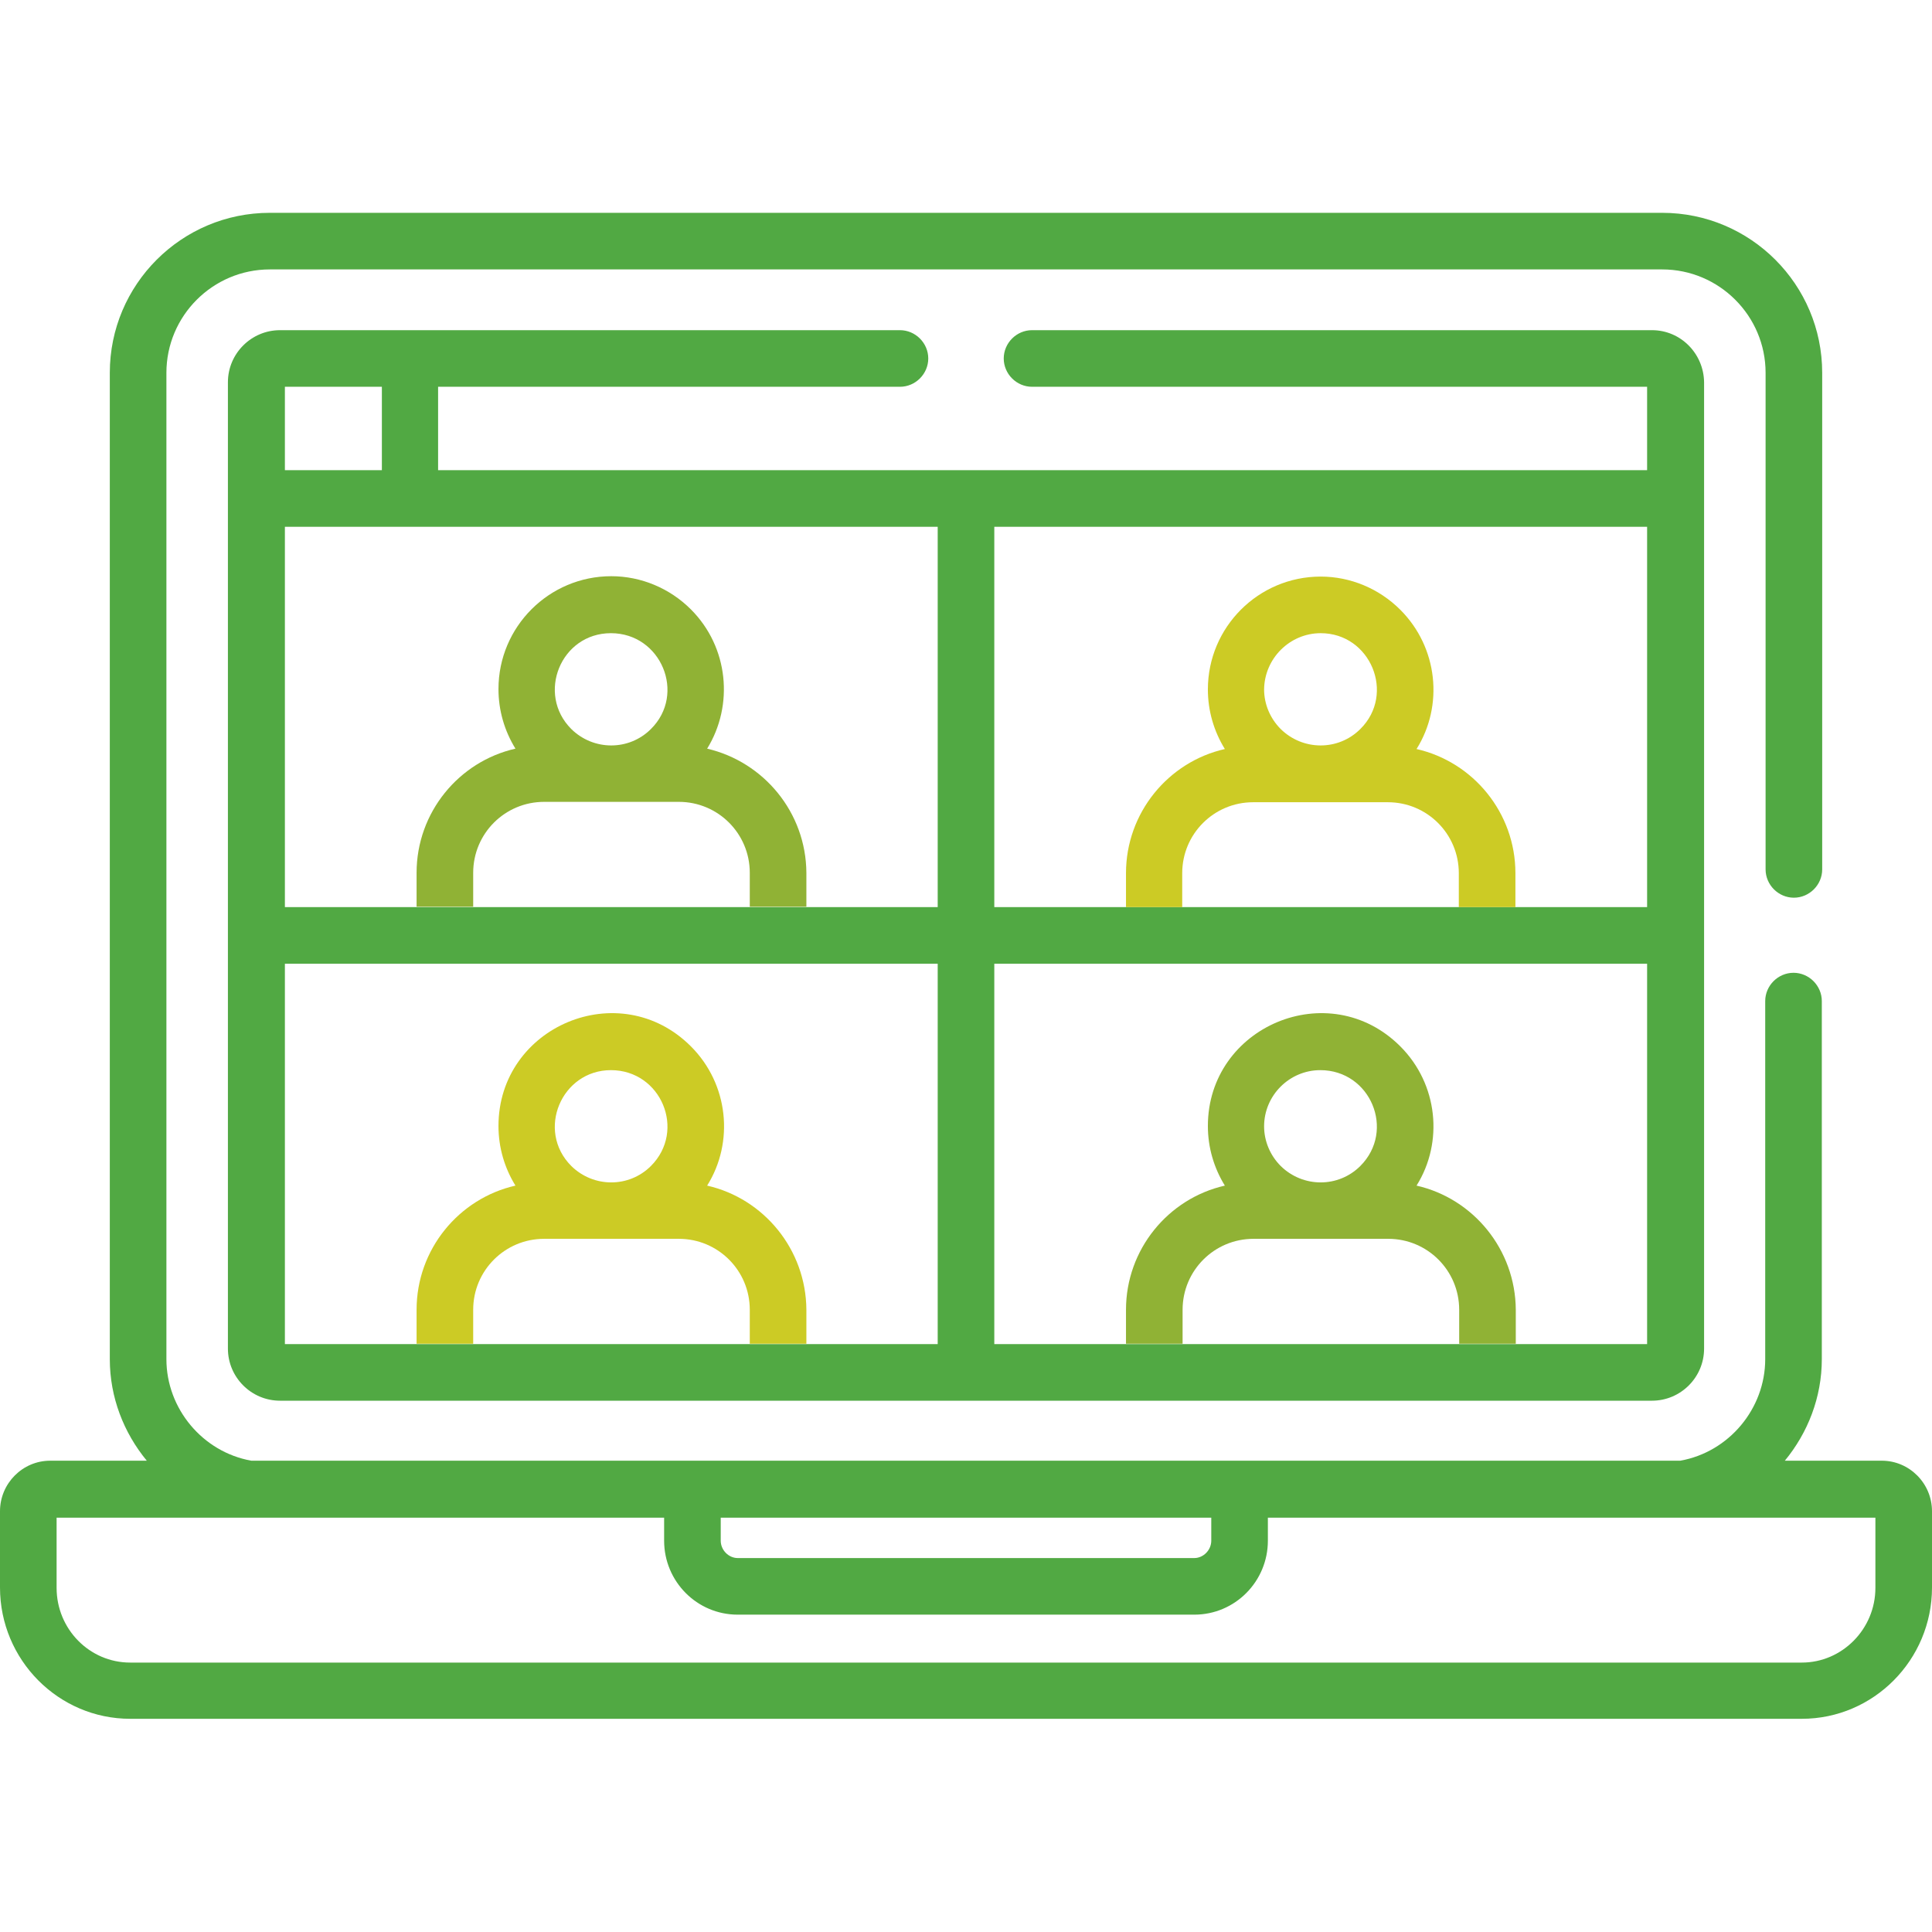
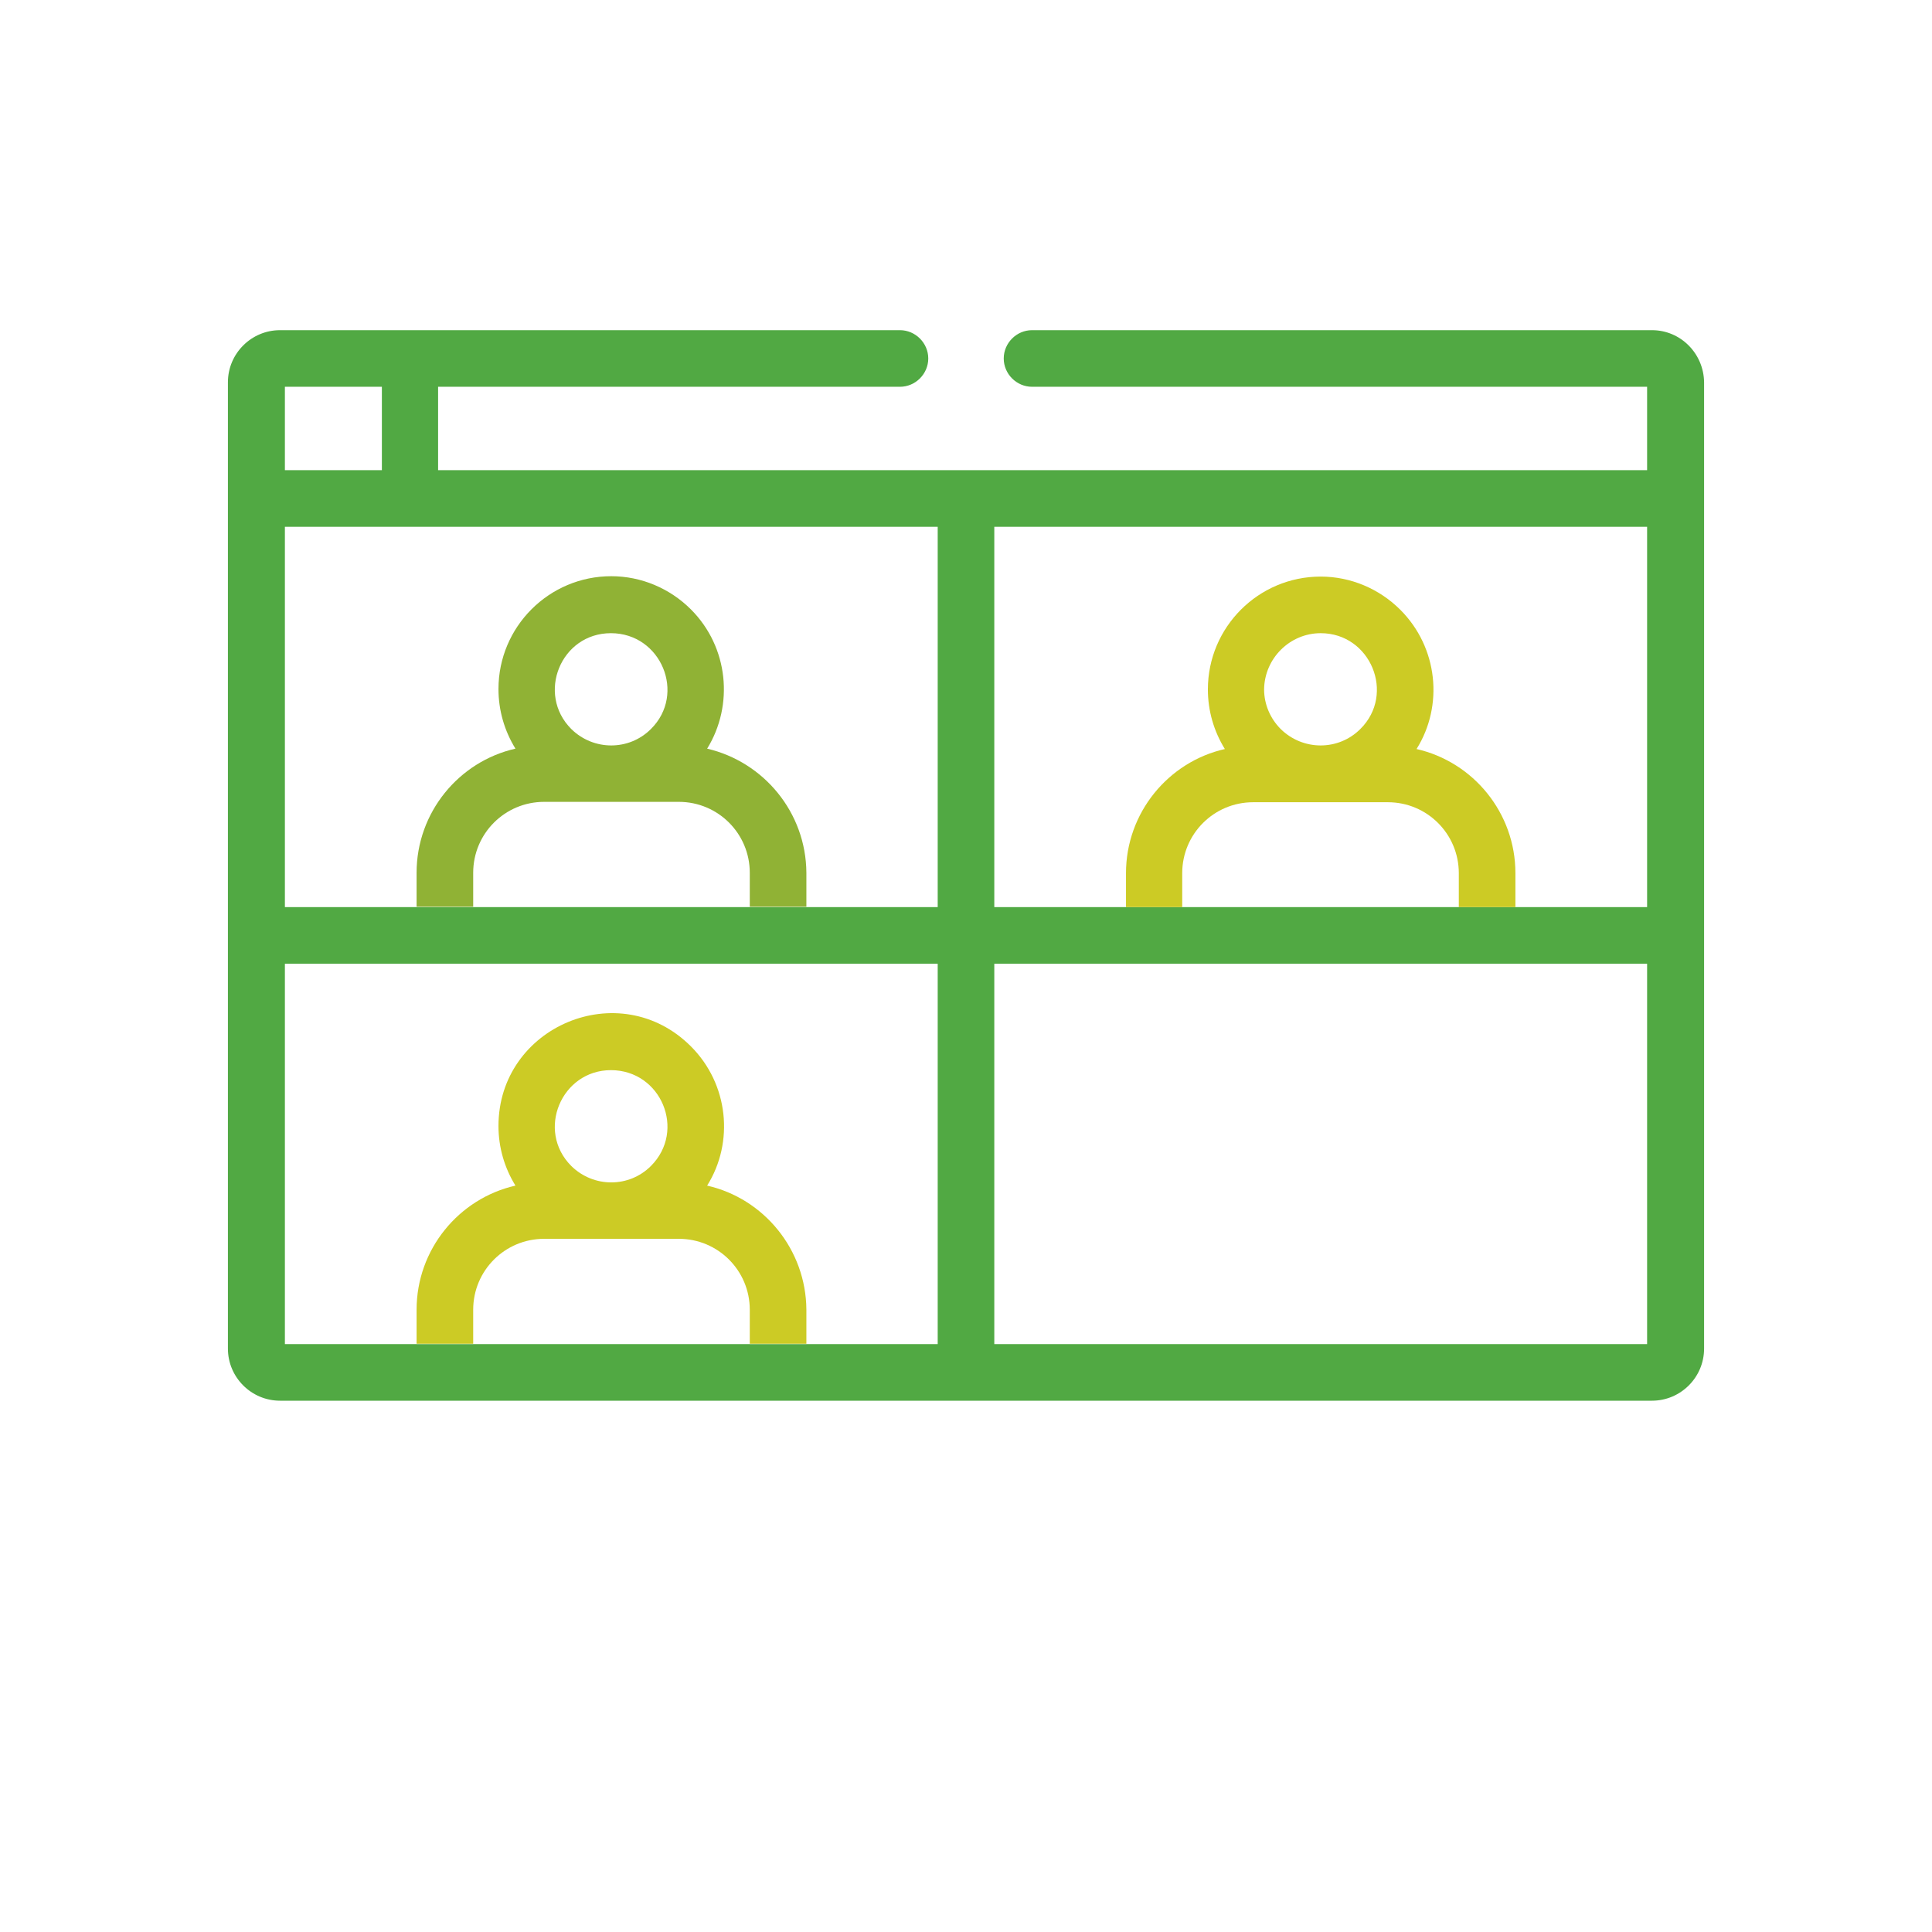
<svg xmlns="http://www.w3.org/2000/svg" version="1.1" id="Capa_1" x="0px" y="0px" viewBox="0 0 512 512" style="enable-background:new 0 0 512 512;" xml:space="preserve">
  <style type="text/css">
	.st0{fill:#51A943;}
	.st1{fill:none;}
	.st2{fill:#90B235;}
	.st3{fill:#CCCB25;}
</style>
-   <path class="st0" d="M34.5,455.5h443c19,0,34.5-15.6,34.5-34.8v-20.2c0-7.4-6-13.4-13.3-13.4H473c6.1-7.4,9.8-16.8,9.8-26.9v-94.9  c0-4.1-3.4-7.5-7.5-7.5s-7.5,3.4-7.5,7.5v94.9c0,13.1-9.6,24.6-22.5,26.9c-17.2,0-367.6,0-378.7,0c-12.9-2.3-22.5-13.8-22.5-26.9  V98.8c0-15.1,12.3-27.4,27.4-27.4h369c15.1,0,27.4,12.3,27.4,27.4v131.6c0,4.1,3.4,7.5,7.5,7.5s7.5-3.4,7.5-7.5V98.8  c0-23.4-19-42.4-42.4-42.4h-369c-23.4,0-42.4,19-42.4,42.4v261.4c0,10.1,3.7,19.5,9.8,26.9H13.3c-7.3,0-13.3,6-13.3,13.4v20.2  C0,439.9,15.5,455.5,34.5,455.5L34.5,455.5z M191,402.2h130v6.1c0,2.5-2.1,4.6-4.5,4.6h-121c-2.4,0-4.5-2.1-4.5-4.6V402.2z   M15,402.2h161v6.1c0,10.8,8.7,19.6,19.5,19.6h121c10.8,0,19.5-8.8,19.5-19.6v-6.1h161v18.6c0,10.9-8.8,19.8-19.5,19.8h-443  c-10.8,0-19.5-8.9-19.5-19.8L15,402.2z" />
  <g>
-     <polygon class="st1" points="75.5,240.4 110.4,240.4 110.4,240.4 88.3,240.4 88.3,147.6 234.5,147.6 234.5,240.4 248.5,240.4    248.5,139.6 75.5,139.6  " />
    <polygon class="st1" points="263.5,356.2 287,356.2 287,263.6 416,263.6 416,356.2 436.5,356.2 436.5,255.4 263.5,255.4  " />
    <rect x="75.5" y="102.5" class="st1" width="25.7" height="22.1" />
-     <polygon class="st1" points="75.5,356.2 97,356.2 97,263.6 229,263.6 229,356.2 248.5,356.2 248.5,255.4 75.5,255.4  " />
    <polygon class="st1" points="263.5,139.6 263.5,240.4 287,240.4 287,147.6 416,147.6 416,240.4 436.5,240.4 436.5,139.6    263.5,139.6  " />
    <path class="st0" d="M437.8,87.5H273.5c-4.1,0-7.5,3.4-7.5,7.5c0,4.1,3.4,7.5,7.5,7.5h163v22.1c-4.4,0-315.5,0-320.4,0v-22.1h122.4   v0c4.1,0,7.5-3.4,7.5-7.5c0-4.1-3.4-7.5-7.5-7.5c-7.1,0-158,0-164.3,0c-7.6,0-13.8,6.2-13.8,13.8v256.1c0,7.6,6.2,13.8,13.8,13.8   h363.6c7.6,0,13.8-6.2,13.8-13.8c0-21,0-246.6,0-256.1C451.5,93.7,445.4,87.5,437.8,87.5z M75.5,102.5h25.7v22.1H75.5V102.5z    M248.5,356.2H229h-15.4h-15h-73.3h-15H97H75.5V255.4h173V356.2z M248.5,240.4h-14h-20.9h-15h-73.3h-15v0H75.5V139.6h173V240.4z    M436.5,356.2H416h-14.4h-15h0h-73.3h-15H287h-23.5V255.4h173V356.2z M436.5,240.4H416v0H298.4H287h-23.5V139.6h0h173V240.4z" />
    <path class="st2" d="M187.4,198.4c7.1-11.5,5.7-26.9-4.3-36.9h0c-5.6-5.6-13.2-8.8-21.1-8.8c-16.5,0-29.9,13.4-29.9,29.9   c0,5.7,1.6,11.1,4.5,15.8c-15,3.4-26.2,16.9-26.2,32.9v9h15v-9c0-10.4,8.4-18.8,18.8-18.8h35.7c10.4,0,18.8,8.4,18.8,18.8v9h15v-9   C213.6,215.3,202.4,201.9,187.4,198.4z M172.5,193.2c-5.8,5.8-15.2,5.8-21.1,0c-9.3-9.3-2.8-25.4,10.5-25.4   C175.2,167.8,181.9,183.9,172.5,193.2z" />
    <path class="st3" d="M401.6,231.4c0-16-11.2-29.5-26.2-32.9c7.2-11.5,5.7-26.9-4.3-36.9h0c-5.6-5.6-13.2-8.8-21.1-8.8   c-16.5,0-29.9,13.4-29.9,29.9c0,5.7,1.6,11.1,4.5,15.8c-15,3.4-26.2,16.9-26.2,32.9v9H416v0h-14.4V231.4z M350,167.8   c13.2,0,19.9,16.1,10.5,25.4c-5.8,5.8-15.2,5.8-21.1,0c-2.8-2.8-4.4-6.6-4.4-10.5C335.1,174.5,341.8,167.8,350,167.8z M386.6,240.4   h-73.3v-9c0-10.4,8.4-18.8,18.8-18.8h35.7c10.4,0,18.8,8.4,18.8,18.8V240.4z" />
-     <path class="st2" d="M375.4,314.2c7.2-11.5,5.7-26.9-4.3-36.9h0c-18.9-18.9-51-5.3-51,21.1c0,5.7,1.6,11.1,4.5,15.8   c-15,3.4-26.2,16.9-26.2,32.9v9h15v-9c0-10.4,8.4-18.8,18.8-18.8h35.7c10.4,0,18.8,8.4,18.8,18.8v9h15v-9   C401.6,331.1,390.4,317.6,375.4,314.2z M360.5,309c-5.8,5.8-15.2,5.8-21.1,0c-2.8-2.8-4.4-6.6-4.4-10.5c0-8.2,6.7-14.9,14.9-14.9   C363.2,283.6,369.9,299.6,360.5,309z" />
-     <path class="st3" d="M187.4,314.2c7.2-11.5,5.7-26.9-4.3-36.9h0c-18.9-18.9-51-5.3-51,21.1c0,5.7,1.6,11.1,4.5,15.8   c-15,3.4-26.2,16.9-26.2,32.9v9h15v-9c0-10.4,8.4-18.8,18.8-18.8h35.7c10.4,0,18.8,8.4,18.8,18.8v9h15v-9   C213.6,331.1,202.4,317.6,187.4,314.2z M172.5,309c-5.8,5.8-15.2,5.8-21.1,0c-9.4-9.4-2.6-25.4,10.5-25.4   C175.2,283.6,181.9,299.6,172.5,309z" />
+     <path class="st3" d="M187.4,314.2c7.2-11.5,5.7-26.9-4.3-36.9c-18.9-18.9-51-5.3-51,21.1c0,5.7,1.6,11.1,4.5,15.8   c-15,3.4-26.2,16.9-26.2,32.9v9h15v-9c0-10.4,8.4-18.8,18.8-18.8h35.7c10.4,0,18.8,8.4,18.8,18.8v9h15v-9   C213.6,331.1,202.4,317.6,187.4,314.2z M172.5,309c-5.8,5.8-15.2,5.8-21.1,0c-9.4-9.4-2.6-25.4,10.5-25.4   C175.2,283.6,181.9,299.6,172.5,309z" />
  </g>
</svg>